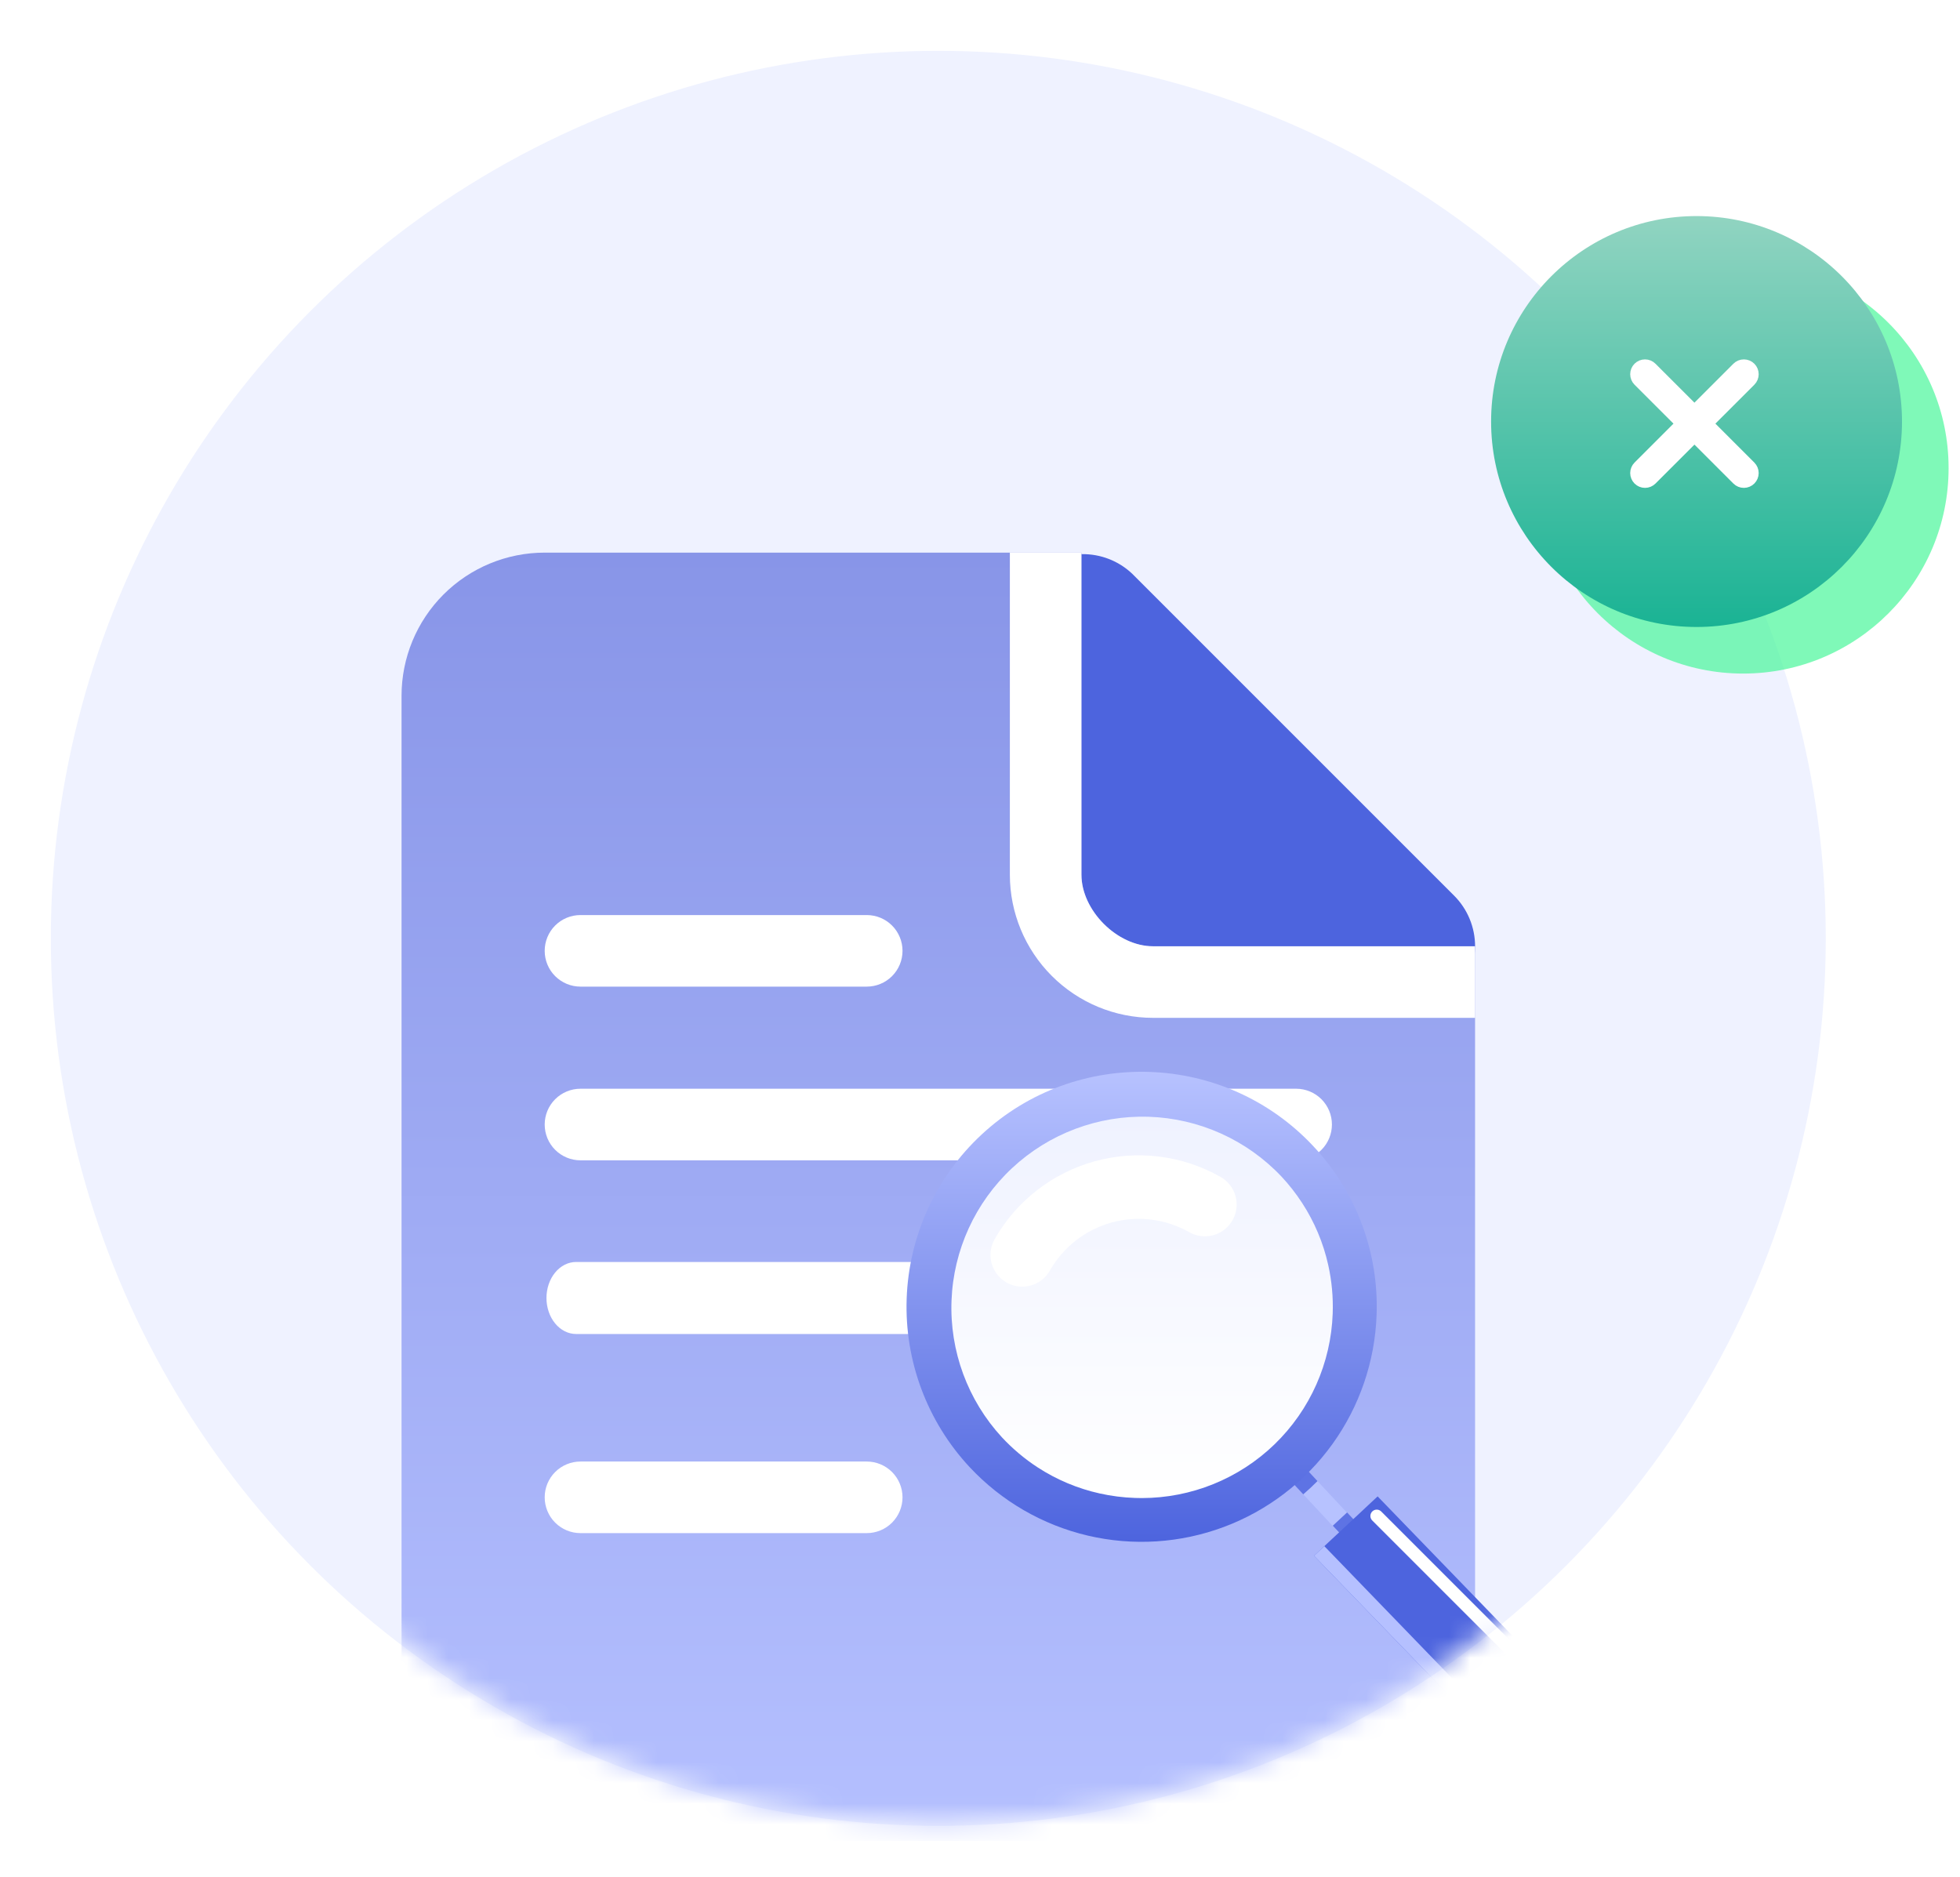
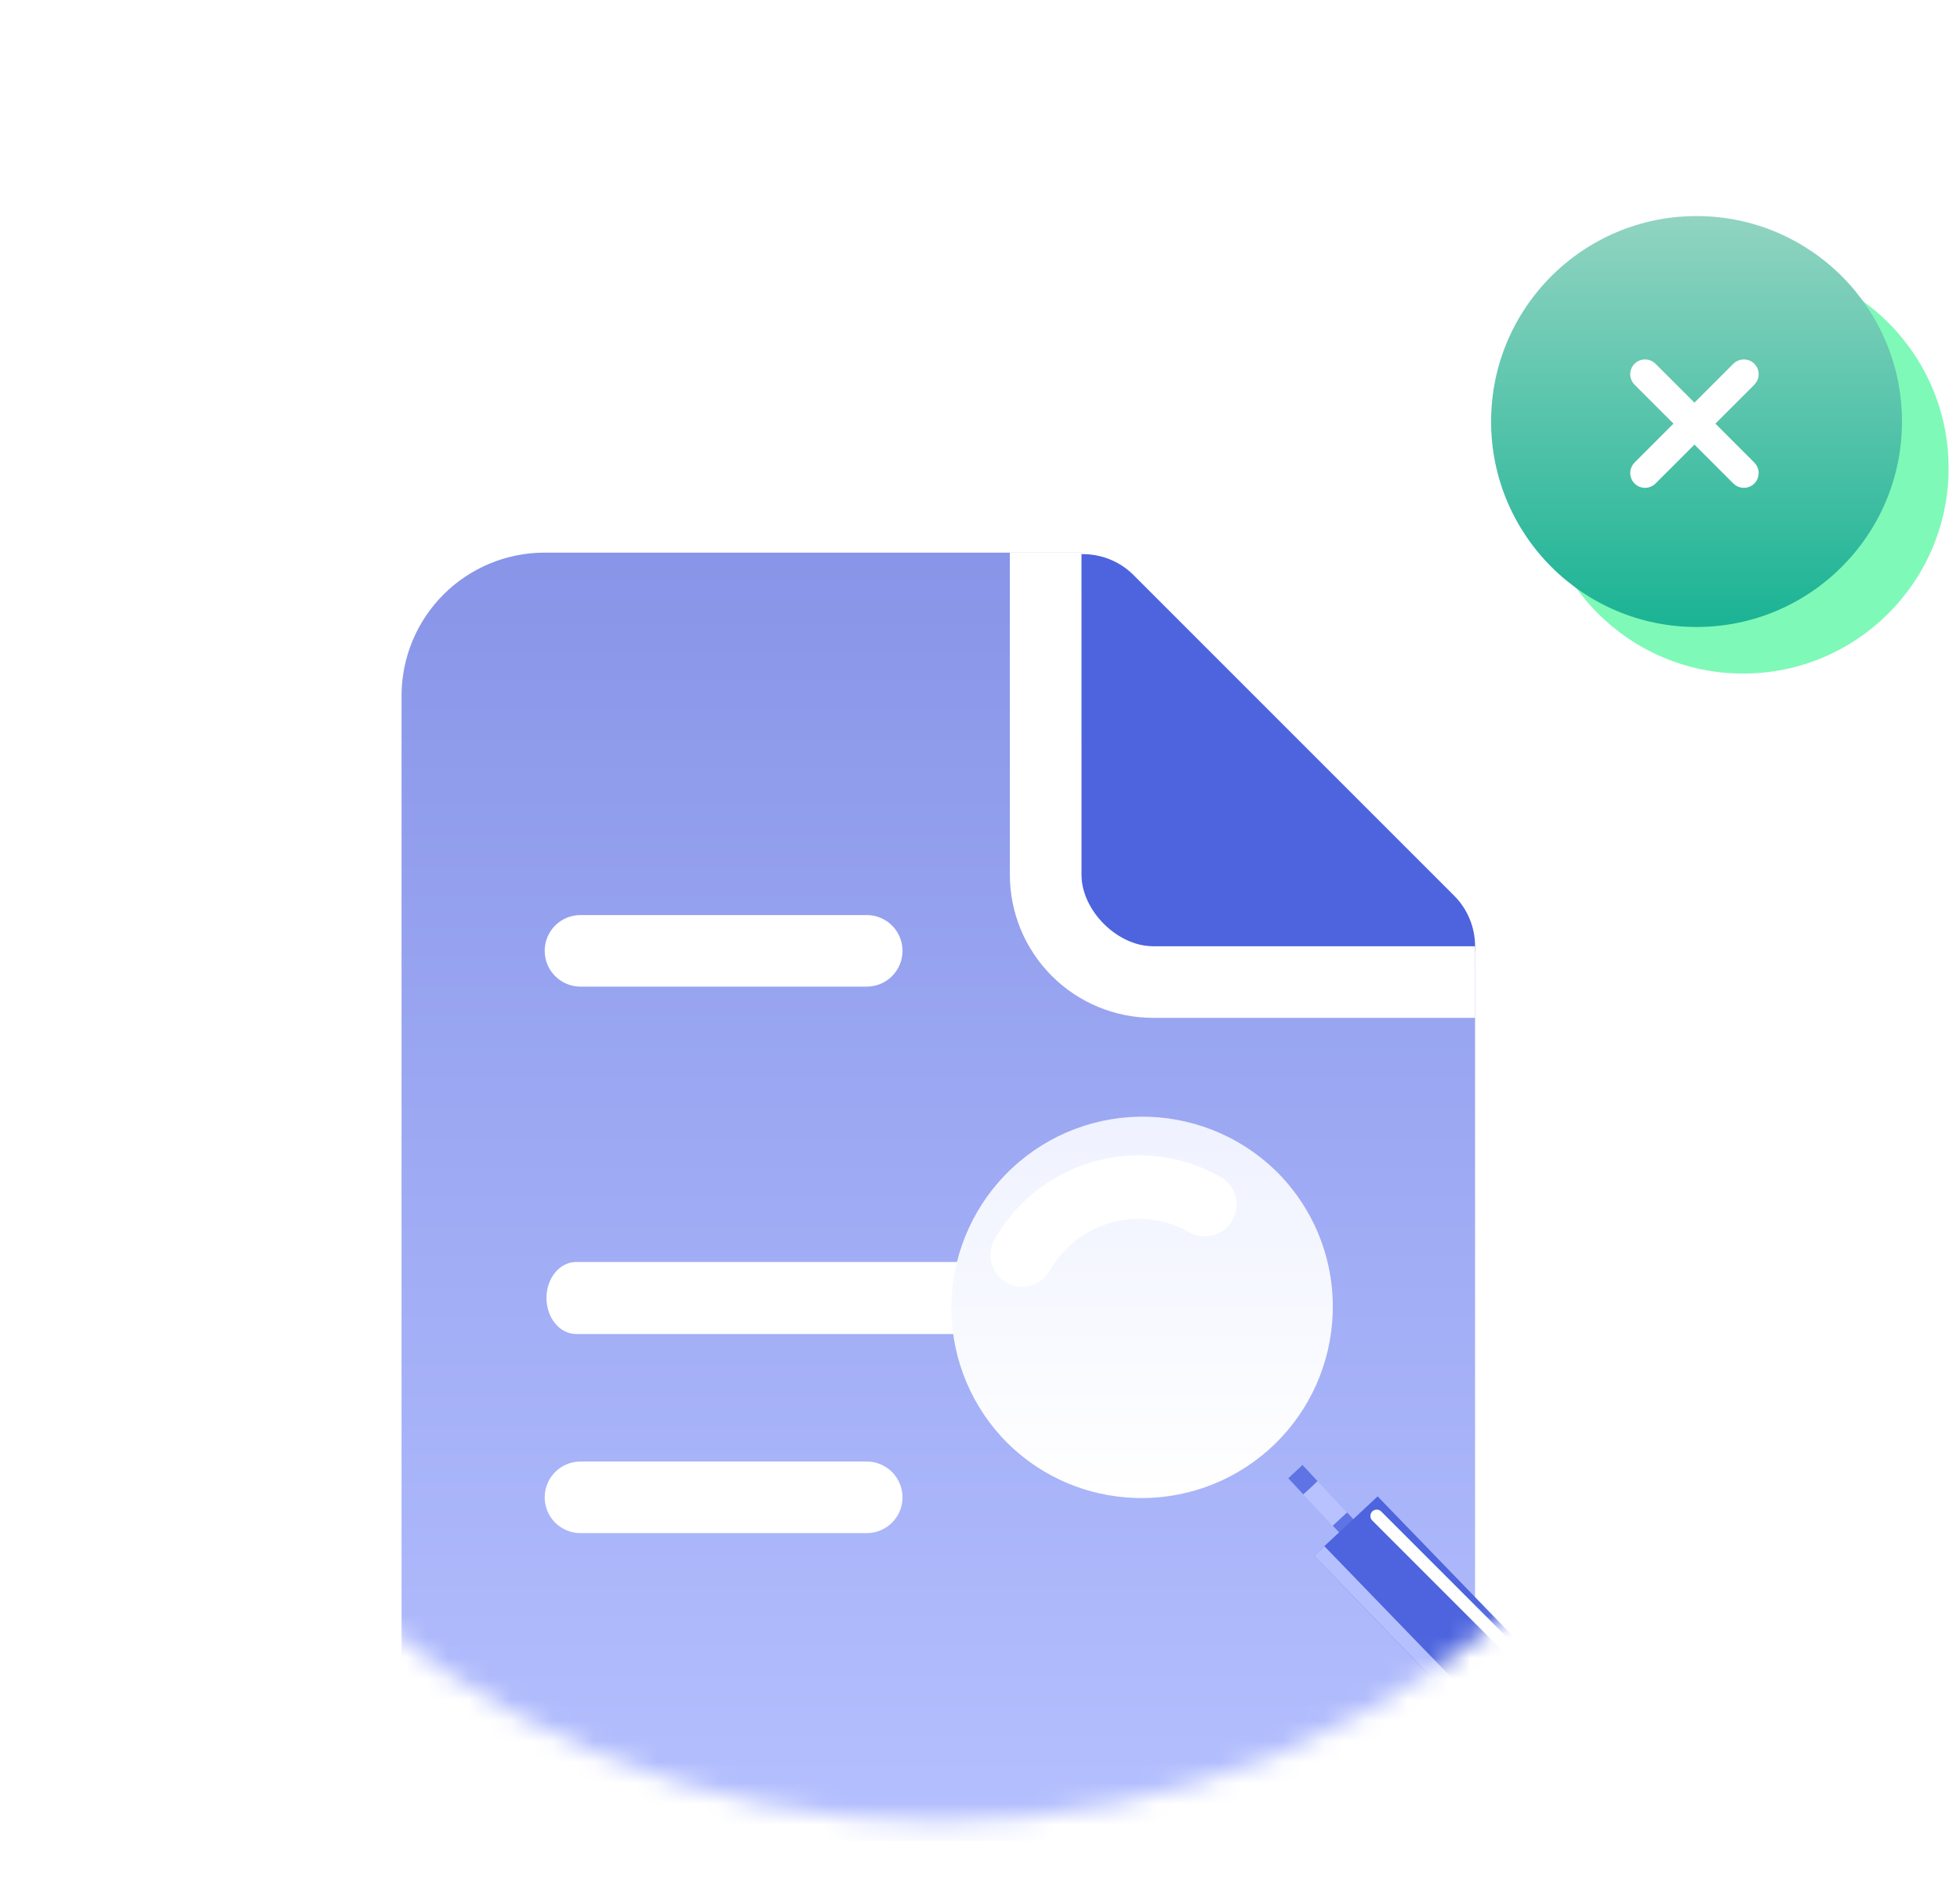
<svg xmlns="http://www.w3.org/2000/svg" width="94" height="90" viewBox="0 0 94 90" fill="none">
  <g filter="url(#filter0_f_2009_579)">
-     <circle cx="45" cy="45" r="39.312" fill="#C1CBFF" />
-   </g>
-   <circle cx="45" cy="45" r="43.781" fill="#EFF2FF" stroke="white" stroke-width="2.438" />
+     </g>
  <mask id="mask0_2009_579" style="mask-type:alpha" maskUnits="userSpaceOnUse" x="2" y="2" width="86" height="86">
    <circle cx="45" cy="45" r="42.359" fill="white" />
  </mask>
  <g mask="url(#mask0_2009_579)">
    <mask id="mask1_2009_579" style="mask-type:luminance" maskUnits="userSpaceOnUse" x="12" y="24" width="66" height="66">
      <path d="M12.393 24.786H77.607V90H12.393V24.786Z" fill="white" />
    </mask>
    <g mask="url(#mask1_2009_579)">
      <path d="M69.739 42.953L54.293 27.508C53.643 26.896 52.781 26.562 51.888 26.575C50.996 26.589 50.144 26.949 49.513 27.58C48.882 28.211 48.521 29.063 48.507 29.956C48.493 30.848 48.827 31.711 49.438 32.361L42.816 38.984L58.261 54.429L64.884 47.806C65.528 48.45 66.4 48.812 67.311 48.812C67.762 48.812 68.208 48.724 68.624 48.551C69.041 48.379 69.419 48.126 69.738 47.807C70.057 47.489 70.31 47.11 70.482 46.694C70.655 46.277 70.744 45.831 70.744 45.38C70.744 44.93 70.655 44.483 70.483 44.067C70.31 43.65 70.058 43.272 69.739 42.953" fill="#4D64DE" />
      <path d="M51.865 26.502H26.122C24.302 26.502 22.555 27.225 21.268 28.512C19.981 29.8 19.258 31.546 19.258 33.367V81.419C19.258 83.24 19.981 84.986 21.268 86.273C22.555 87.561 24.302 88.284 26.122 88.284H63.878C65.698 88.284 67.445 87.561 68.732 86.273C70.019 84.986 70.743 83.24 70.743 81.419V45.38H55.297C53.581 45.38 51.865 43.663 51.865 41.947V26.502Z" fill="url(#paint0_linear_2009_579)" />
      <path d="M51.865 26.502H48.432V41.947C48.432 43.768 49.156 45.514 50.443 46.801C51.73 48.089 53.476 48.812 55.297 48.812H70.743V45.38H55.297C53.581 45.38 51.865 43.663 51.865 41.947V26.502Z" fill="white" />
      <path d="M43.284 45.599C43.284 46.054 43.103 46.491 42.782 46.812C42.46 47.134 42.023 47.315 41.568 47.315H27.839C27.384 47.315 26.947 47.134 26.625 46.812C26.303 46.491 26.123 46.054 26.123 45.599C26.123 45.144 26.303 44.707 26.625 44.385C26.947 44.063 27.384 43.883 27.839 43.883H41.568C42.023 43.883 42.46 44.063 42.782 44.385C43.103 44.707 43.284 45.144 43.284 45.599Z" fill="white" />
      <path d="M43.284 71.806C43.284 72.262 43.103 72.698 42.782 73.02C42.46 73.342 42.023 73.523 41.568 73.523H27.839C27.384 73.523 26.947 73.342 26.625 73.02C26.303 72.698 26.123 72.262 26.123 71.806C26.123 71.351 26.303 70.915 26.625 70.593C26.947 70.271 27.384 70.09 27.839 70.09H41.568C42.023 70.09 42.46 70.271 42.782 70.593C43.103 70.915 43.284 71.351 43.284 71.806Z" fill="white" />
-       <path d="M63.878 53.928C63.878 54.384 63.697 54.82 63.376 55.142C63.054 55.464 62.617 55.645 62.162 55.645H27.839C27.384 55.645 26.947 55.464 26.625 55.142C26.303 54.82 26.123 54.384 26.123 53.928C26.123 53.473 26.303 53.037 26.625 52.715C26.947 52.393 27.384 52.212 27.839 52.212H62.162C62.617 52.212 63.054 52.393 63.376 52.715C63.697 53.037 63.878 53.473 63.878 53.928Z" fill="white" />
      <path d="M57.494 62.247C57.494 62.705 57.345 63.145 57.078 63.468C56.811 63.792 56.449 63.974 56.072 63.974H27.63C27.253 63.974 26.891 63.792 26.624 63.468C26.358 63.145 26.208 62.705 26.208 62.247C26.208 61.789 26.358 61.35 26.624 61.026C26.891 60.702 27.253 60.52 27.63 60.52H56.072C56.449 60.52 56.811 60.702 57.078 61.026C57.345 61.35 57.494 61.789 57.494 62.247Z" fill="white" />
    </g>
    <path d="M65.213 73.201L64.53 73.838L62.503 71.664L61.783 70.892L62.466 70.255L63.186 71.027L65.213 73.201Z" fill="#B7C2FF" />
    <path d="M63.186 71.027C63.077 71.138 62.965 71.246 62.851 71.352C62.737 71.459 62.621 71.563 62.503 71.664L61.783 70.891L62.468 70.254L63.186 71.027ZM65.323 73.303C65.214 73.413 65.102 73.522 64.988 73.628C64.874 73.735 64.758 73.839 64.64 73.94L63.92 73.168L64.605 72.531L65.323 73.303Z" fill="#5E73E4" />
-     <path d="M66.02 63.062C65.941 65.29 65.203 67.445 63.901 69.254C62.597 71.063 60.788 72.445 58.7 73.226C56.611 74.007 54.339 74.152 52.169 73.642C49.998 73.132 48.028 71.99 46.506 70.361C44.467 68.174 43.379 65.266 43.483 62.278C43.587 59.289 44.874 56.464 47.061 54.424C51.607 50.184 58.756 50.432 62.997 54.979C64.01 56.06 64.799 57.33 65.318 58.718C65.837 60.105 66.076 61.582 66.02 63.062V63.062Z" fill="url(#paint1_linear_2009_579)" />
    <path d="M63.915 62.993C63.832 65.367 62.832 67.615 61.125 69.266C59.417 70.916 57.136 71.84 54.761 71.842C54.653 71.842 54.544 71.84 54.434 71.836C53.865 71.817 53.298 71.745 52.742 71.621C51.683 71.386 50.675 70.962 49.766 70.371C49.137 69.961 48.561 69.476 48.05 68.927C46.41 67.146 45.542 64.789 45.634 62.37C45.726 59.951 46.772 57.666 48.542 56.015C50.312 54.364 52.663 53.48 55.083 53.556C57.503 53.632 59.794 54.663 61.457 56.422C61.823 56.814 62.155 57.238 62.448 57.688C63.04 58.597 63.465 59.605 63.7 60.663C63.871 61.427 63.943 62.211 63.915 62.993V62.993Z" fill="url(#paint2_linear_2009_579)" />
    <path d="M57.785 57.766C56.303 56.925 54.548 56.707 52.906 57.16C51.264 57.613 49.868 58.699 49.026 60.18" stroke="white" stroke-width="3.047" stroke-linecap="round" stroke-linejoin="round" />
    <path d="M73.637 82.638C73.251 82.999 72.743 83.2 72.215 83.199H72.14C71.867 83.19 71.598 83.127 71.349 83.014C71.1 82.901 70.876 82.74 70.689 82.54L63.019 74.61L66.07 71.762L73.74 79.688C74.116 80.093 74.317 80.631 74.298 81.184C74.278 81.737 74.041 82.26 73.637 82.638V82.638Z" fill="#4D64DE" />
    <path d="M73.908 82.329C73.715 82.599 73.461 82.818 73.167 82.97C72.872 83.122 72.546 83.201 72.215 83.201H72.14C71.867 83.192 71.598 83.129 71.349 83.016C71.1 82.902 70.876 82.74 70.689 82.54L63.019 74.61L63.514 74.148L71.168 82.061C71.354 82.261 71.578 82.422 71.827 82.535C72.076 82.648 72.345 82.711 72.619 82.72H72.693C73.129 82.721 73.554 82.584 73.908 82.329V82.329Z" fill="#B5C0FF" />
    <path d="M66.027 72.701L73.249 79.924" stroke="white" stroke-width="0.609" stroke-linecap="round" stroke-linejoin="round" />
  </g>
  <g filter="url(#filter1_f_2009_579)">
    <circle cx="83.6" cy="22.449" r="9.853" fill="#49F79A" fill-opacity="0.7" />
  </g>
  <circle cx="81.365" cy="20.215" r="9.853" fill="url(#paint3_linear_2009_579)" />
  <path d="M83.994 17.587C84.089 17.682 84.142 17.811 84.142 17.945C84.142 18.08 84.089 18.21 83.994 18.305L81.982 20.316L83.993 22.327C84.088 22.422 84.142 22.552 84.142 22.686C84.142 22.821 84.088 22.95 83.993 23.045C83.898 23.14 83.769 23.194 83.635 23.194C83.5 23.194 83.37 23.141 83.275 23.045L81.264 21.035L79.253 23.045C79.158 23.141 79.028 23.194 78.893 23.194C78.759 23.194 78.63 23.14 78.535 23.045C78.44 22.95 78.386 22.821 78.386 22.686C78.386 22.552 78.44 22.422 78.535 22.327L80.546 20.316L78.534 18.305C78.439 18.21 78.386 18.08 78.386 17.945C78.386 17.811 78.439 17.682 78.534 17.587C78.629 17.491 78.759 17.438 78.893 17.438C79.028 17.438 79.157 17.491 79.252 17.587L81.264 19.598L83.275 17.587C83.371 17.491 83.5 17.438 83.635 17.438C83.769 17.438 83.898 17.491 83.994 17.587Z" fill="white" stroke="white" stroke-width="0.406" />
  <defs>
    <filter id="filter0_f_2009_579" x="-24.785" y="-24.785" width="139.571" height="139.571" filterUnits="userSpaceOnUse" color-interpolation-filters="sRGB">
      <feFlood flood-opacity="0" result="BackgroundImageFix" />
      <feBlend mode="normal" in="SourceGraphic" in2="BackgroundImageFix" result="shape" />
      <feGaussianBlur stdDeviation="15.237" result="effect1_foregroundBlur_2009_579" />
    </filter>
    <filter id="filter1_f_2009_579" x="65.621" y="4.469" width="35.959" height="35.959" filterUnits="userSpaceOnUse" color-interpolation-filters="sRGB">
      <feFlood flood-opacity="0" result="BackgroundImageFix" />
      <feBlend mode="normal" in="SourceGraphic" in2="BackgroundImageFix" result="shape" />
      <feGaussianBlur stdDeviation="4.063" result="effect1_foregroundBlur_2009_579" />
    </filter>
    <linearGradient id="paint0_linear_2009_579" x1="45" y1="88.284" x2="45" y2="26.502" gradientUnits="userSpaceOnUse">
      <stop stop-color="#B5C0FF" />
      <stop offset="1" stop-color="#8895E8" />
    </linearGradient>
    <linearGradient id="paint1_linear_2009_579" x1="54.752" y1="51.4" x2="54.752" y2="73.941" gradientUnits="userSpaceOnUse">
      <stop stop-color="#B7C2FF" />
      <stop offset="1" stop-color="#4D64DE" />
    </linearGradient>
    <linearGradient id="paint2_linear_2009_579" x1="54.774" y1="53.552" x2="54.774" y2="71.842" gradientUnits="userSpaceOnUse">
      <stop stop-color="#EFF2FF" />
      <stop offset="1" stop-color="white" />
    </linearGradient>
    <linearGradient id="paint3_linear_2009_579" x1="81.365" y1="10.361" x2="81.365" y2="30.068" gradientUnits="userSpaceOnUse">
      <stop stop-color="#91D4C1" />
      <stop offset="1" stop-color="#1AB394" />
    </linearGradient>
  </defs>
</svg>